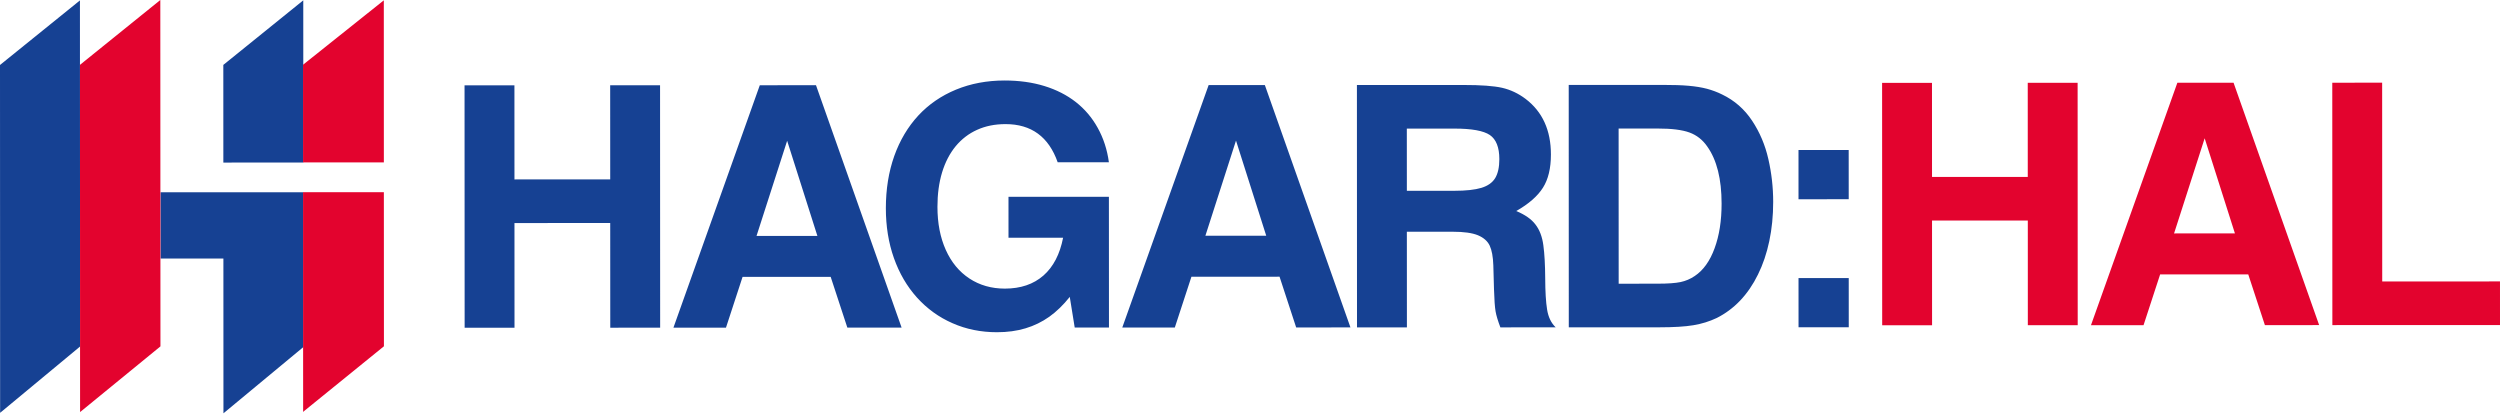
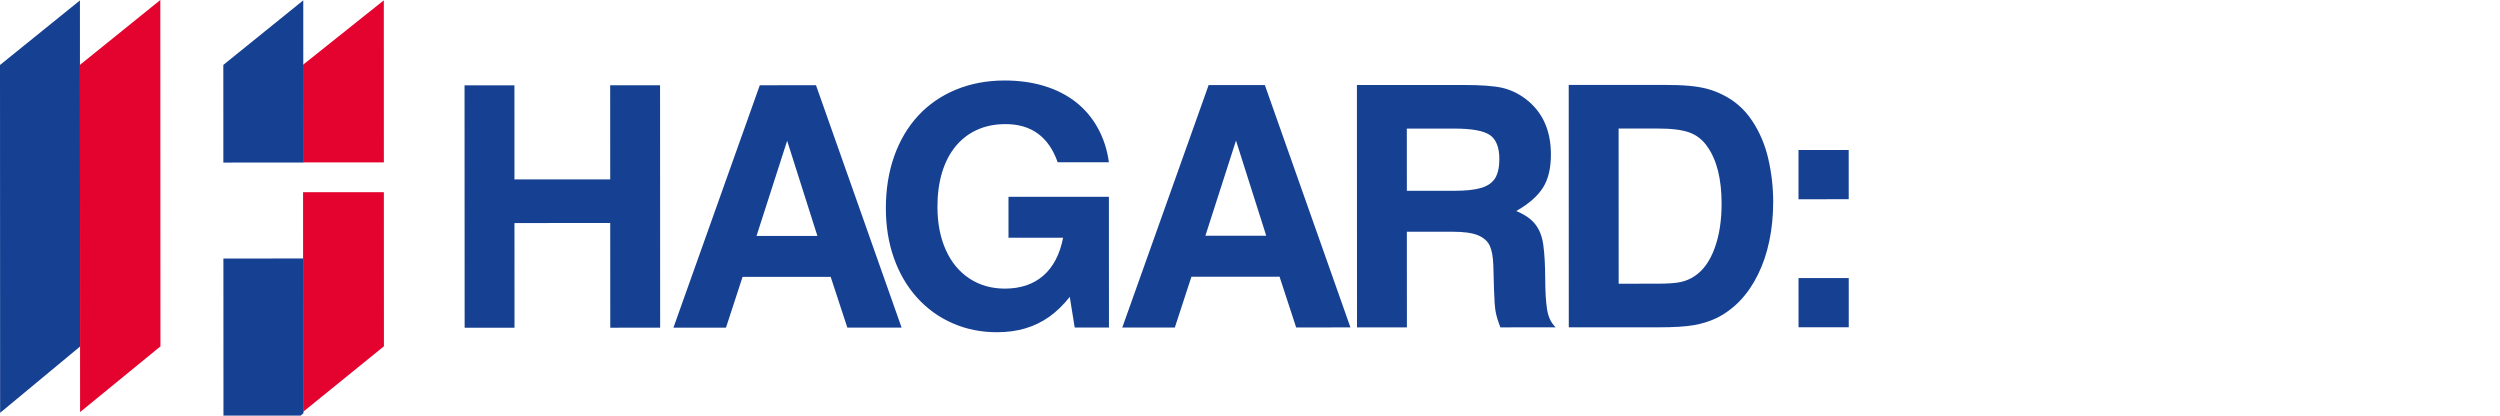
<svg xmlns="http://www.w3.org/2000/svg" version="1.1" id="Vrstva_1" x="0px" y="0px" width="800px" height="133px" viewBox="0 0 800 133" enable-background="new 0 0 800 133" xml:space="preserve">
  <g>
-     <path fill-rule="evenodd" clip-rule="evenodd" fill="#164193" d="M71.487,82.73l-20.104,0.004l-0.011-21.199l45.691-0.018   l0.022,49.531l-25.582,21.209L71.487,82.73z M25.579,0.134l0.037,110.755L0.037,132.104L0,20.796L25.579,0.134z M71.463,20.77   L97.048,0.105l0.013,51.906l-25.587,0.011L71.463,20.77z" />
+     <path fill-rule="evenodd" clip-rule="evenodd" fill="#164193" d="M71.487,82.73l-20.104,0.004l45.691-0.018   l0.022,49.531l-25.582,21.209L71.487,82.73z M25.579,0.134l0.037,110.755L0.037,132.104L0,20.796L25.579,0.134z M71.463,20.77   L97.048,0.105l0.013,51.906l-25.587,0.011L71.463,20.77z" />
    <path fill-rule="evenodd" clip-rule="evenodd" fill="#E3032E" d="M96.981,61.505l25.854-0.011l0.022,49.316l-25.584,20.754   l-0.27,0.275C96.997,108.803,96.992,84.529,96.981,61.505 M96.967,20.723l25.851-20.617l0.016,51.855l-25.854,0.005L96.967,20.723z    M51.303,0l0.041,110.838l-25.718,21.027L25.589,20.754L51.303,0z" />
    <path fill-rule="evenodd" clip-rule="evenodd" fill="#164193" d="M575.518,48.01l16.063-0.005l0.01,15.748l-16.068,0.005   L575.518,48.01z M575.525,88.982l16.07-0.01l0.008,15.748h-16.07L575.525,88.982z M517.957,41.138l0.018,49.655l12.541-0.016   c3.17,0,5.58-0.168,7.248-0.514c1.652-0.35,3.156-0.994,4.541-1.932c2.729-1.807,4.861-4.768,6.361-8.873   c1.508-4.092,2.25-8.863,2.244-14.307c0-7.875-1.521-13.953-4.596-18.281c-1.469-2.127-3.367-3.622-5.695-4.471   c-2.328-0.846-5.709-1.273-10.125-1.268L517.957,41.138z M501.99,27.183l30.094-0.011c3.348,0,6.115,0.083,8.305,0.28   c2.195,0.196,4.146,0.514,5.848,0.957c1.68,0.457,3.316,1.061,4.871,1.839c3.926,1.896,7.125,4.684,9.574,8.389   c2.441,3.686,4.184,7.784,5.195,12.286c1.027,4.483,1.543,9.061,1.543,13.688c0,4.434-0.418,8.627-1.25,12.563   c-0.828,3.928-2.033,7.475-3.617,10.674c-1.555,3.189-3.453,5.957-5.684,8.32c-2.238,2.348-4.742,4.193-7.502,5.586   c-2.365,1.119-4.857,1.891-7.514,2.324c-2.66,0.447-6.281,0.66-10.875,0.664l-28.965,0.006L501.99,27.183z M450.182,41.161   l0.012,19.896l15.229-0.005c3.693,0,6.566-0.321,8.619-0.94c2.059-0.626,3.535-1.676,4.422-3.127   c0.879-1.472,1.324-3.495,1.324-6.062c0-3.762-1.02-6.334-3.033-7.718c-2.023-1.366-5.807-2.057-11.332-2.055L450.182,41.161z    M434.213,27.209l34.174-0.011c5.5-0.005,9.6,0.295,12.273,0.895c2.699,0.621,5.201,1.796,7.545,3.565   c5.391,4.108,8.09,10.035,8.09,17.781c0,4.401-0.848,7.943-2.549,10.623c-1.699,2.695-4.537,5.185-8.545,7.467   c2.82,1.182,4.84,2.596,6.102,4.256c1.352,1.723,2.211,3.951,2.57,6.707c0.379,2.762,0.568,6.277,0.594,10.533   c0.016,4.256,0.213,7.607,0.605,10.033c0.389,2.43,1.316,4.328,2.744,5.689l-17.693,0.014c-0.801-2.111-1.316-3.813-1.539-5.125   c-0.234-1.309-0.4-3.676-0.506-7.094c-0.053-2.35-0.119-4.873-0.213-7.629c-0.09-2.75-0.484-4.859-1.15-6.289   c-0.678-1.451-1.943-2.574-3.77-3.34c-1.824-0.754-4.52-1.127-8.068-1.127l-14.684,0.006l0.016,30.607H434.24L434.213,27.209z    M385.722,75.445l19.472-0.01l-9.676-30.445L385.722,75.445z M359.131,104.801l27.634-77.576l17.987-0.005l27.391,77.552   l-17.367,0.018l-5.32-16.246l-28.199,0.01l-5.314,16.248H359.131z M322.719,76.082l-0.003-13.103l32.131-0.011l0.021,41.832   l-10.962,0.004l-1.581-9.801c-2.059,2.59-4.238,4.703-6.543,6.35c-2.323,1.646-4.879,2.891-7.624,3.711   c-2.766,0.836-5.813,1.246-9.133,1.246c-5.11,0-9.86-0.955-14.227-2.889c-4.378-1.91-8.157-4.656-11.368-8.207   c-3.21-3.566-5.661-7.785-7.383-12.641c-1.722-4.877-2.573-10.178-2.575-15.924c0-6.101,0.9-11.672,2.688-16.724   c1.809-5.056,4.374-9.361,7.709-12.968c3.332-3.582,7.34-6.333,12.06-8.283c4.713-1.938,9.875-2.911,15.518-2.918   c4.659,0,8.915,0.584,12.765,1.774c3.848,1.182,7.198,2.9,10.041,5.115c2.854,2.24,5.2,4.984,7.021,8.281   c1.831,3.3,3.021,6.949,3.57,10.995l-16.387,0.005c-2.857-8.14-8.427-12.217-16.69-12.212c-3.371,0-6.385,0.604-9.06,1.812   c-2.696,1.206-4.985,2.966-6.897,5.268c-1.897,2.311-3.351,5.11-4.347,8.389c-0.988,3.267-1.482,6.938-1.479,11.015   c0,5.219,0.887,9.809,2.665,13.766c1.773,3.949,4.292,7.004,7.572,9.16c3.262,2.145,7.058,3.23,11.348,3.23   c5.04-0.008,9.14-1.391,12.328-4.18c3.17-2.785,5.266-6.824,6.294-12.094H322.719z M242.088,75.498l19.476-0.008l-9.677-30.445   L242.088,75.498z M215.497,104.854l27.638-77.577l17.984-0.005l27.393,77.555l-17.36,0.012l-5.331-16.24L237.622,88.6   l-5.312,16.254H215.497z M148.654,27.31h15.963l0.011,30.109l30.643-0.008l-0.014-30.117l15.963-0.006l0.029,77.565l-15.961,0.014   l-0.015-33.504l-30.641,0.012l0.011,33.498l-15.958,0.006L148.654,27.31z" />
-     <path fill-rule="evenodd" clip-rule="evenodd" fill="#E3032E" d="M746.33,26.466l15.957-0.005l0.025,63.609l37.684-0.012   L800,104.012l-53.643,0.02L746.33,26.466z M695.699,74.699l19.479-0.004l-9.682-30.445L695.699,74.699z M669.113,104.061   l27.641-77.577l17.986-0.007l27.387,77.555l-17.363,0.006l-5.324-16.234l-28.199,0.002l-5.311,16.256H669.113z M602.273,26.516   l15.963-0.006l0.012,30.115l30.637-0.014l-0.008-30.112l15.961-0.005l0.027,77.566l-15.961,0.012l-0.008-33.502l-30.648,0.004   l0.012,33.504l-15.961,0.006L602.273,26.516z" />
  </g>
</svg>